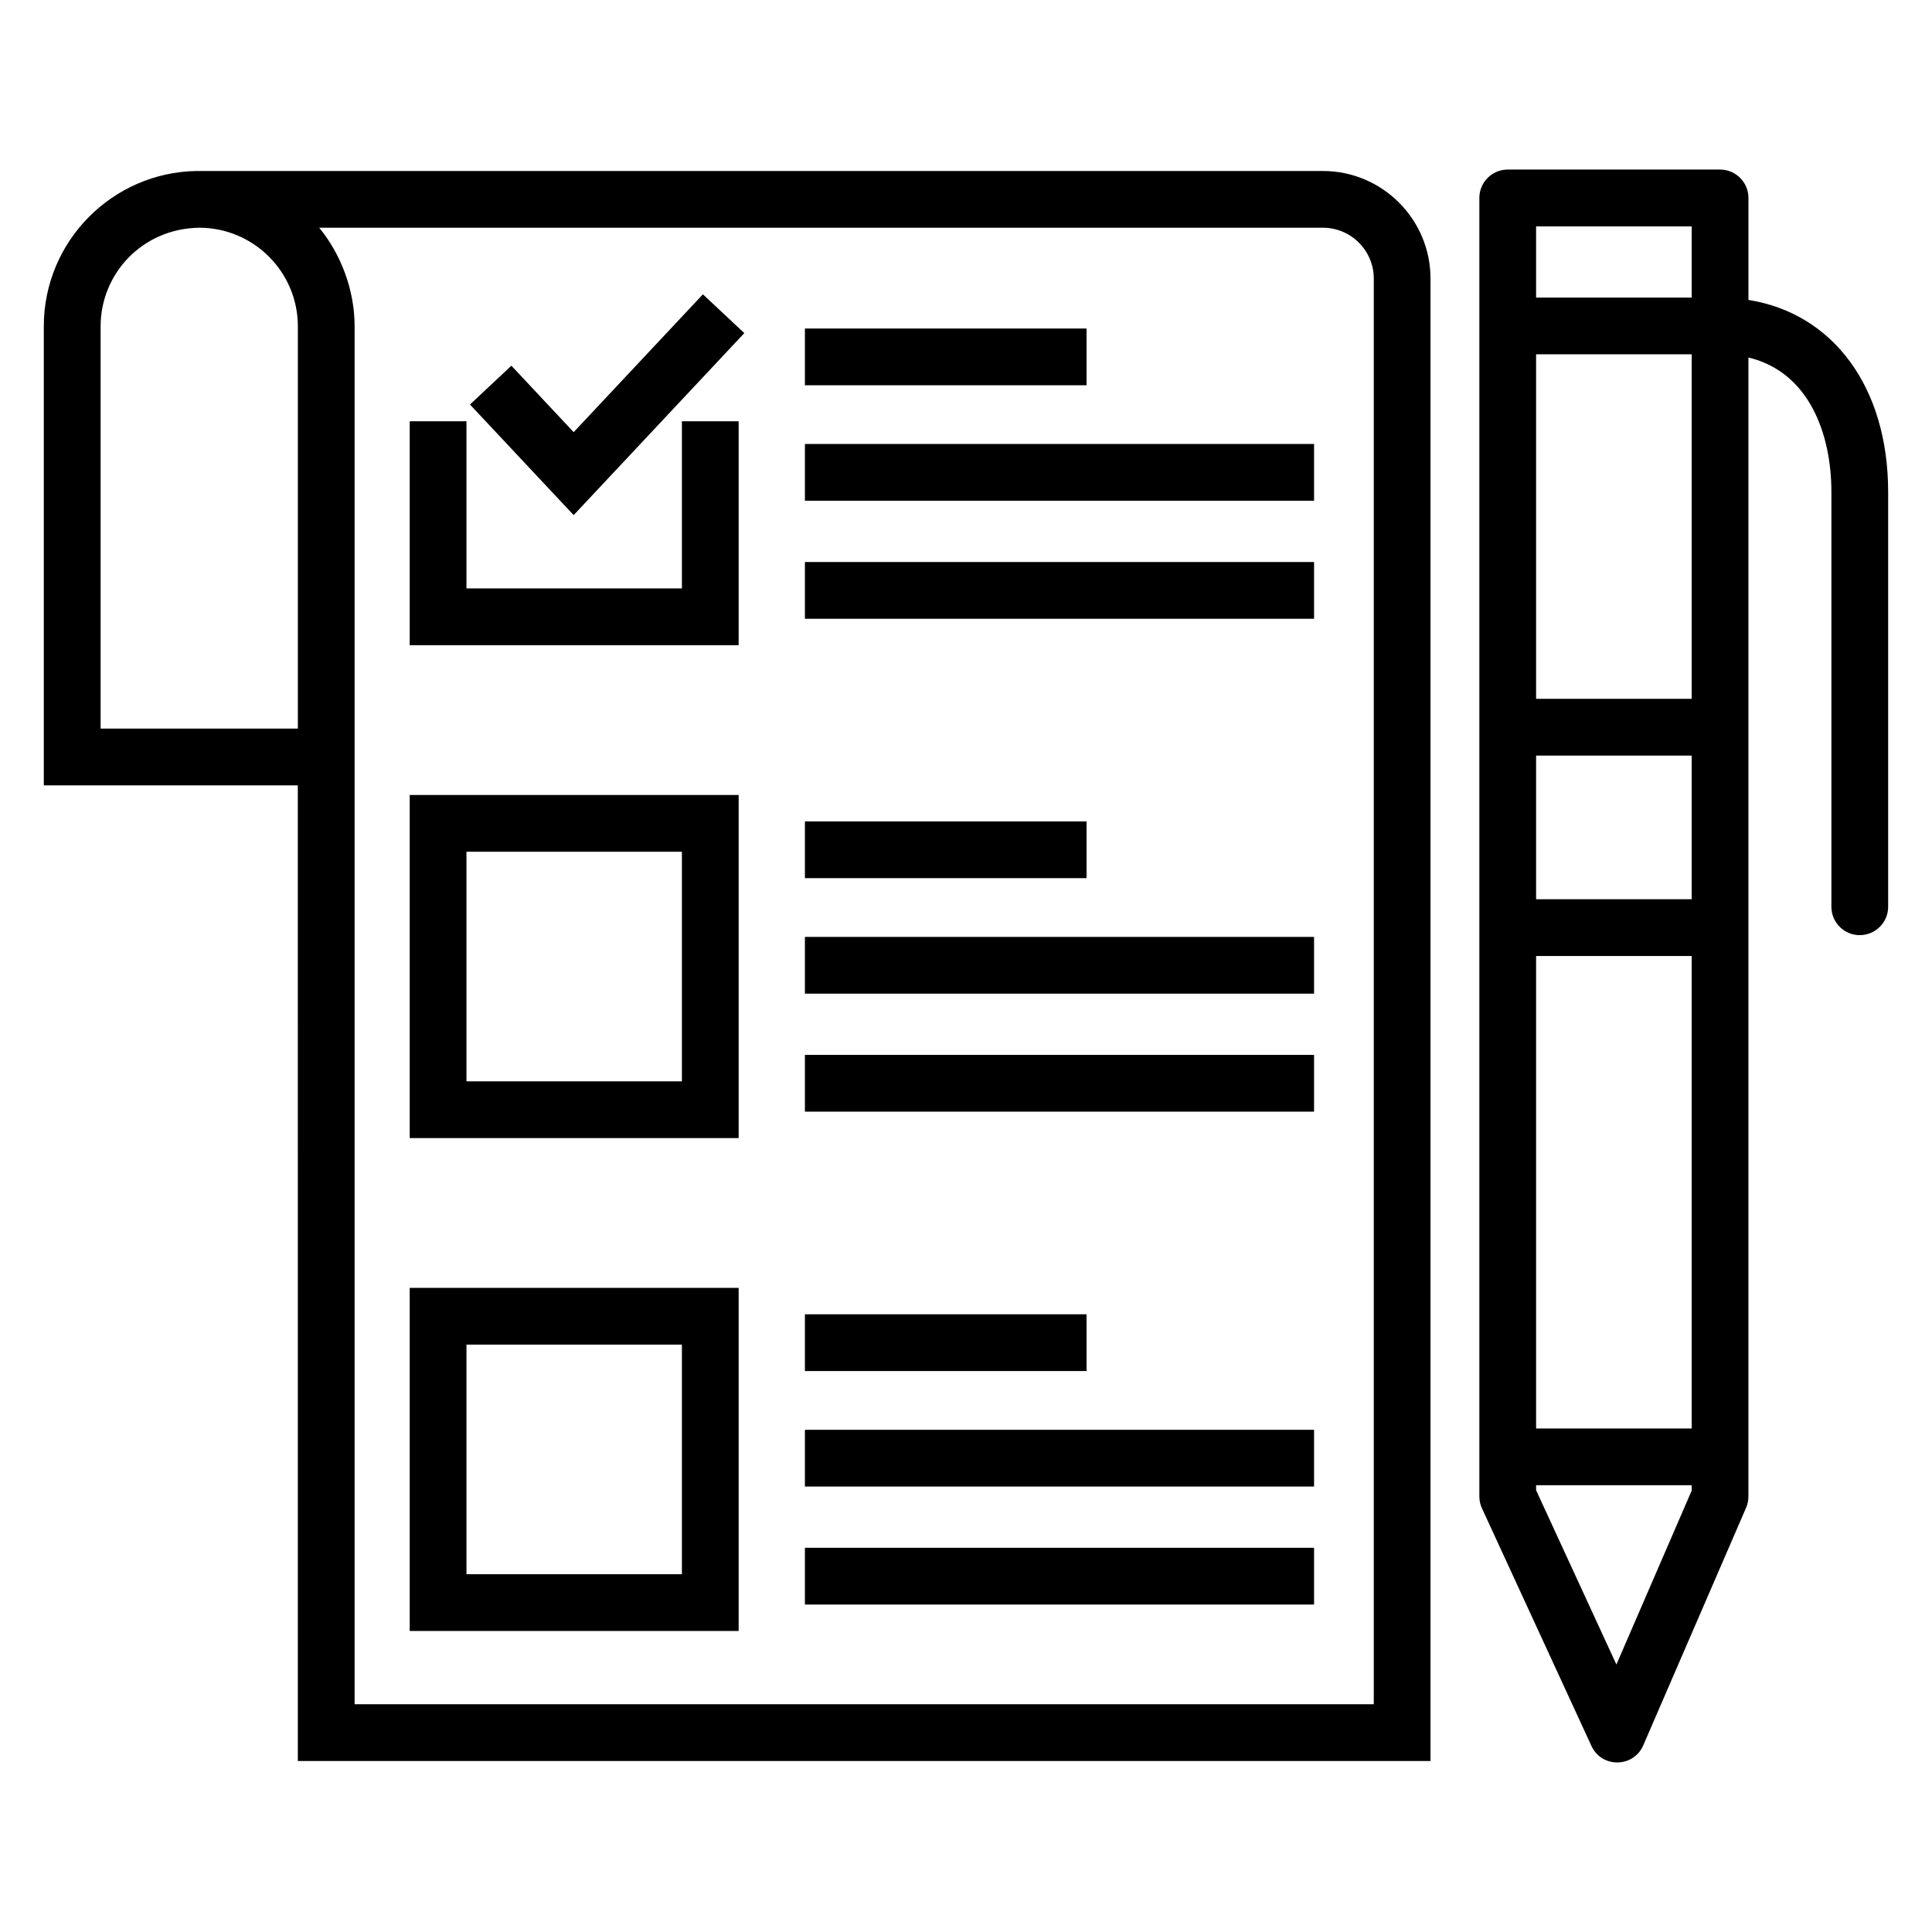
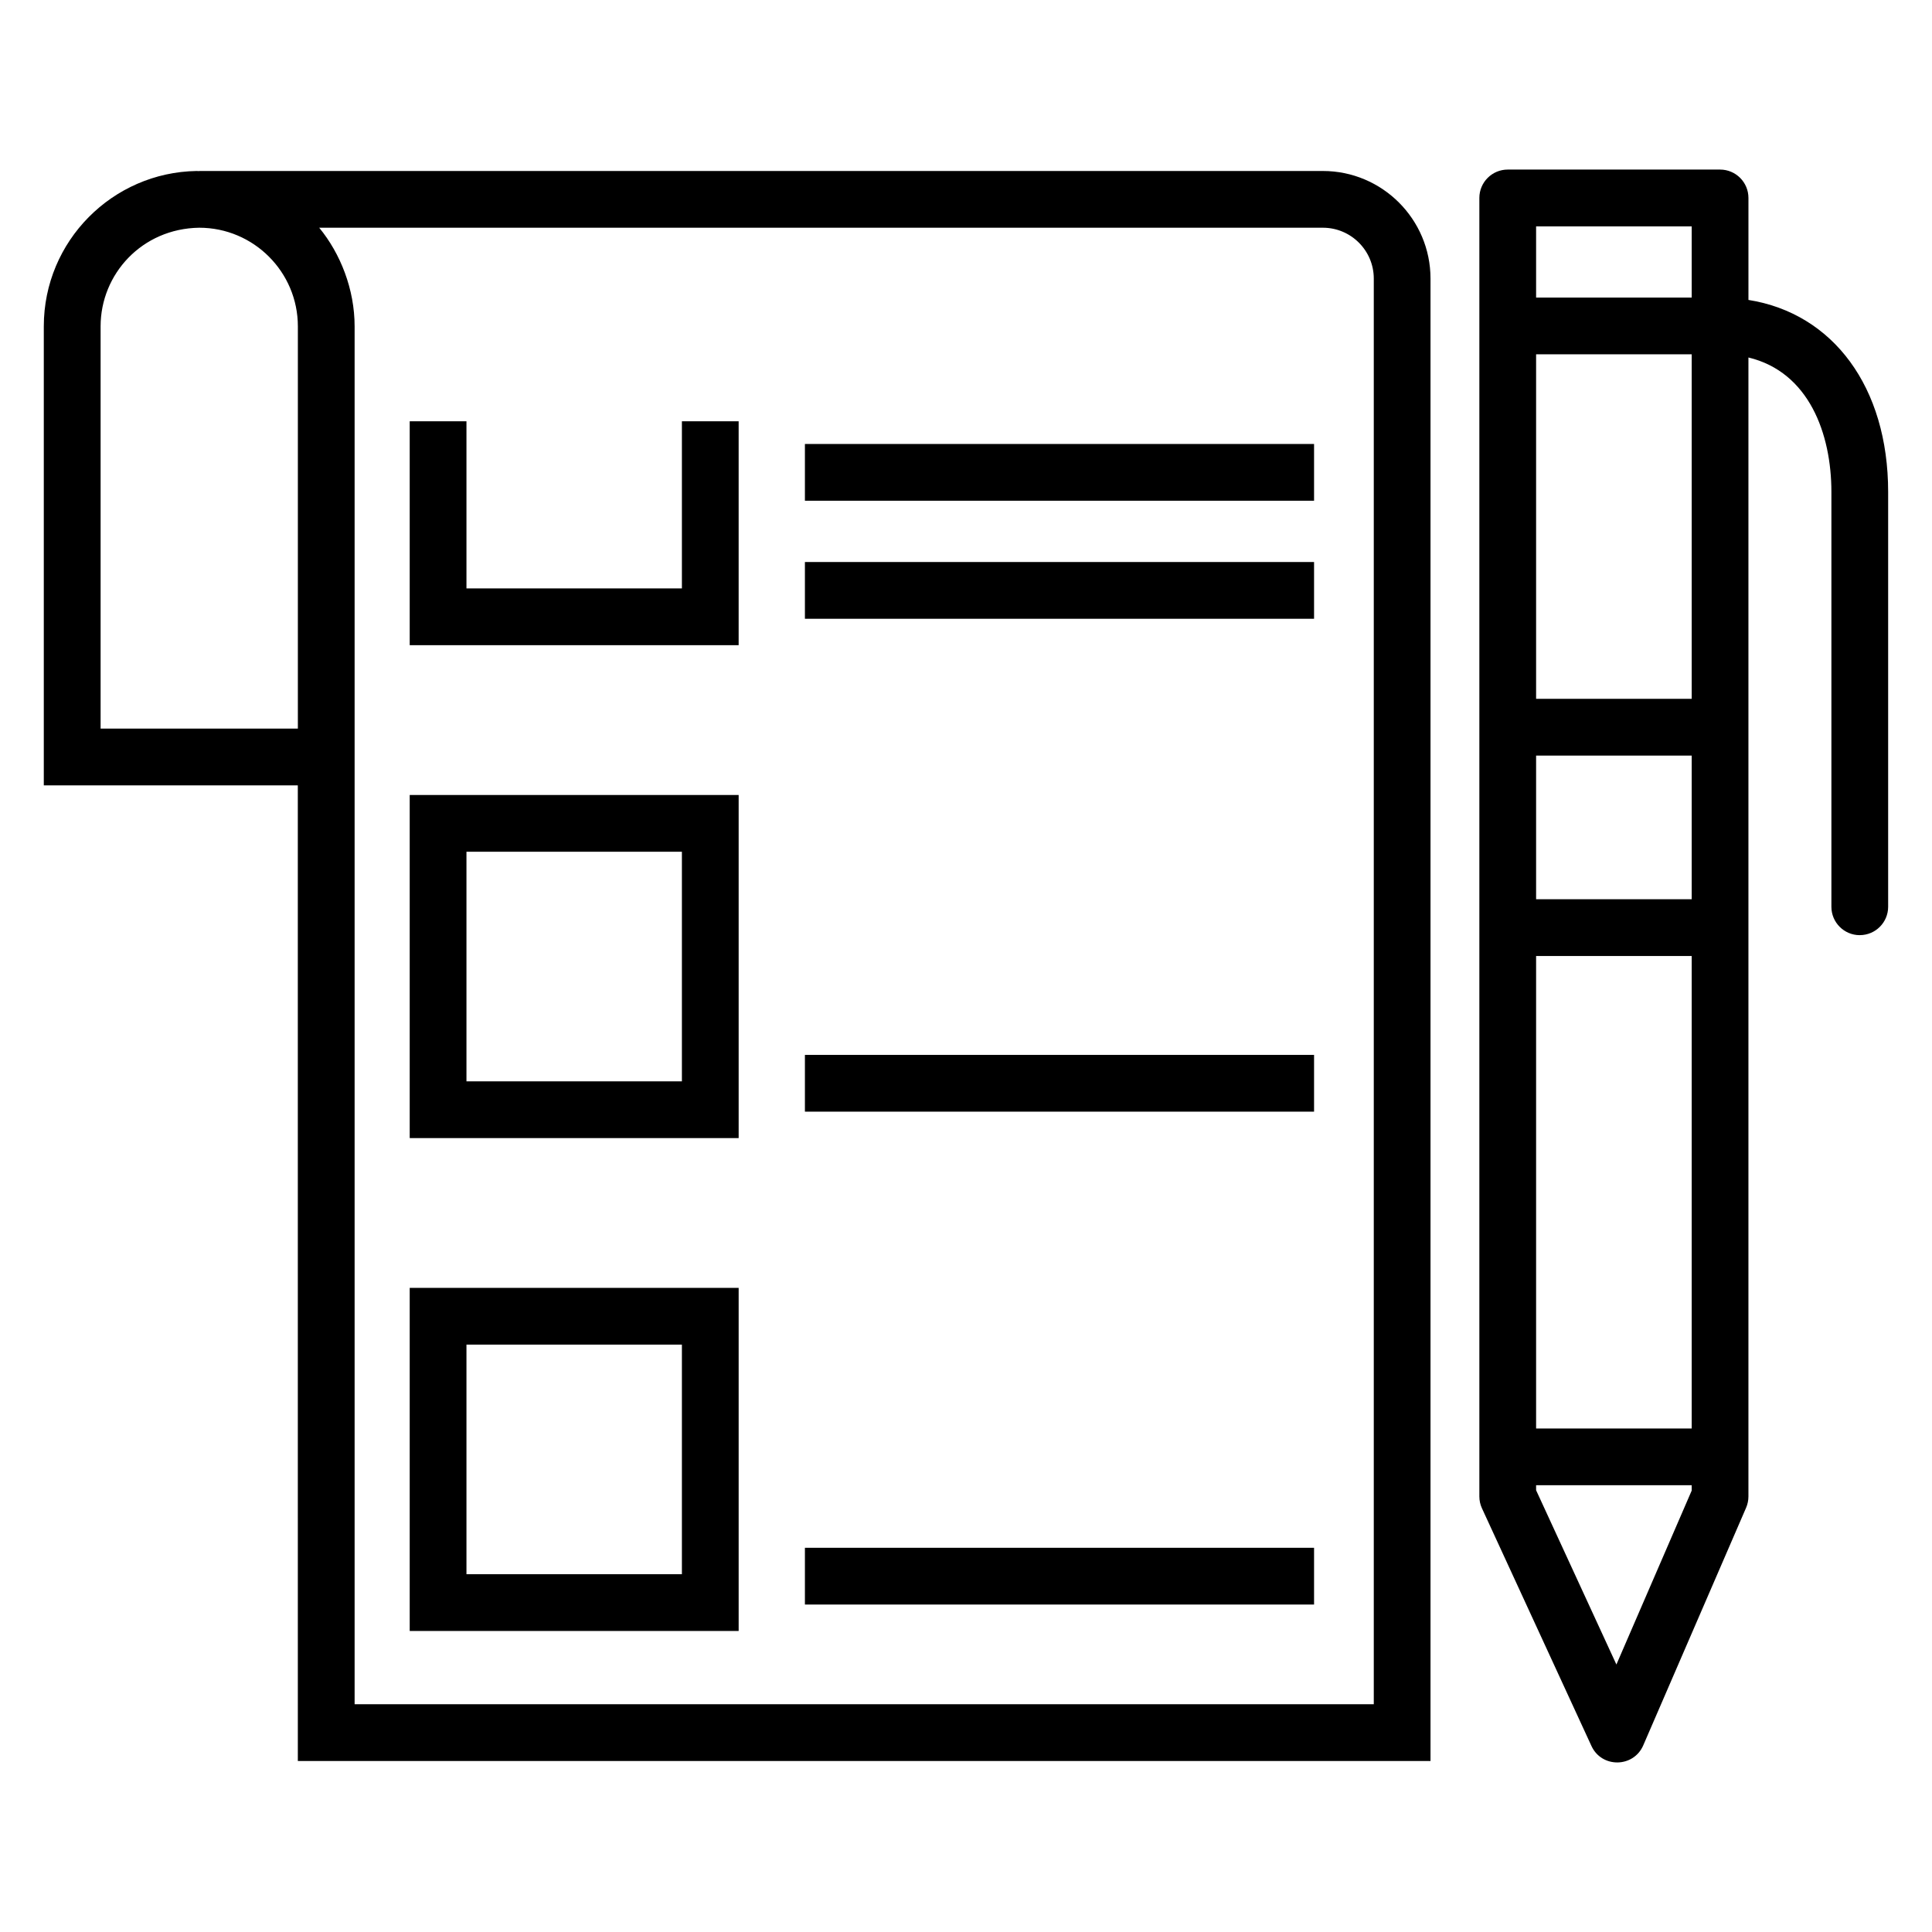
<svg xmlns="http://www.w3.org/2000/svg" fill="#000000" width="800px" height="800px" version="1.1" viewBox="144 144 512 512">
  <g>
    <path d="m222.93 610.68h300.17v-392.85c0-15.723-12.793-28.516-28.516-28.516h-297.8v0.031c-0.227-0.004-0.445-0.031-0.676-0.031-22.273 0.344-40.5 18.551-40.5 41.176v121.64h67.316zm271.66-406.33c7.43 0 13.477 6.043 13.477 13.477v377.81h-270.09v-365.15c0-9.809-3.742-19.281-9.387-26.141zm-323.93 132.74v-106.6c0-13.859 10.953-25.922 26.137-26.141 14.414 0 26.141 11.727 26.141 26.141v106.6z" />
    <path d="m636.86 391.82c4.156 0 7.519-3.367 7.519-7.519v-109.91c0-27.82-14.605-47.348-37.023-50.906v-27.027c0-4.152-3.363-7.519-7.519-7.519h-56.273c-4.156 0-7.519 3.367-7.519 7.519v344.12c0 1.086 0.234 2.16 0.691 3.144l29.012 62.973c2.711 5.898 11.141 5.809 13.73-0.156l27.258-62.973c0.402-0.941 0.617-1.961 0.617-2.988v-301.84c16.055 3.852 21.988 20.219 21.988 35.66v109.91c0 4.152 3.363 7.519 7.519 7.519zm-44.543 147.2-19.953 46.094-21.281-46.188v-1.328h41.234zm0-16.461h-41.234v-125.21h41.234zm0-140.25h-41.234v-38.074h41.234zm0-53.113h-41.234v-91.309h41.234zm0-106.34h-41.234v-18.867h41.234z" />
    <path d="m339.75 255.64h-15.039v44.301h-57.094v-44.301h-15.039v59.34h87.172z" />
    <path d="m339.75 354.68h-87.172v90.926h87.172zm-15.039 75.887h-57.094v-60.848h57.094z" />
    <path d="m339.75 485.3h-87.172v90.926h87.172zm-15.039 75.883h-57.094v-60.848h57.094z" />
-     <path d="m357.31 231.06h74.637v15.039h-74.637z" />
    <path d="m357.31 261.66h134.93v15.039h-134.93z" />
    <path d="m357.31 292.94h134.93v15.039h-134.93z" />
-     <path d="m357.31 361.68h74.637v15.039h-74.637z" />
-     <path d="m357.31 392.29h134.93v15.039h-134.93z" />
+     <path d="m357.31 392.29h134.93h-134.93z" />
    <path d="m357.31 423.56h134.93v15.039h-134.93z" />
-     <path d="m357.31 492.3h74.637v15.039h-74.637z" />
-     <path d="m357.31 522.91h134.93v15.039h-134.93z" />
    <path d="m357.31 554.18h134.93v15.039h-134.93z" />
-     <path d="m341.25 232.28-10.973-10.285-34.25 36.531-16.508-17.613-10.969 10.289 27.477 29.309z" />
  </g>
</svg>